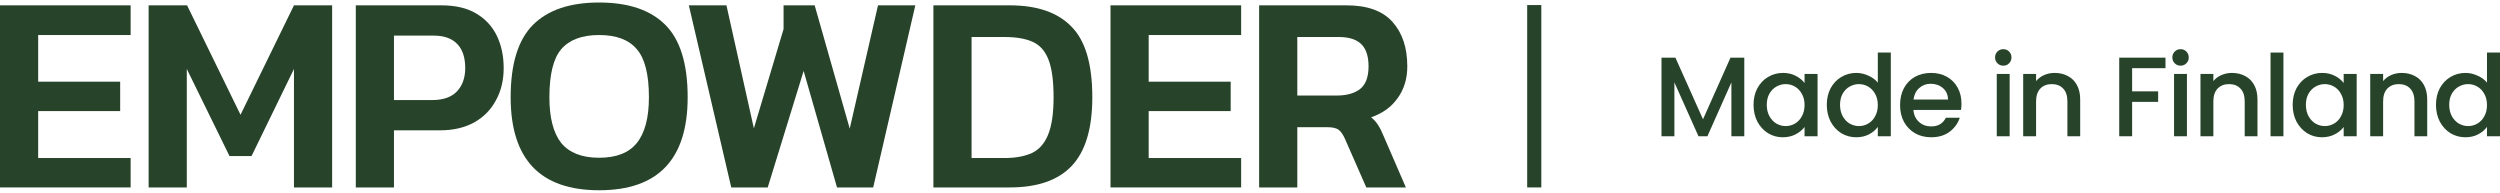
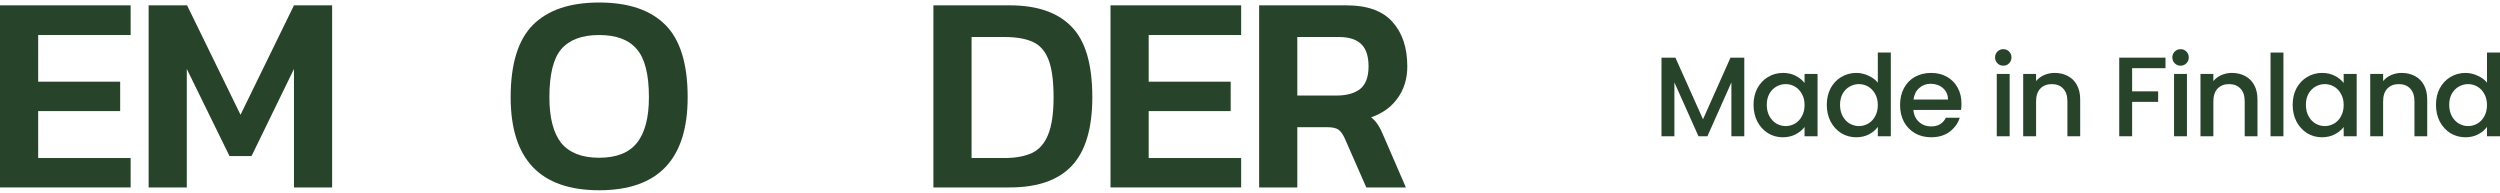
<svg xmlns="http://www.w3.org/2000/svg" width="415" height="32" viewBox="0 0 415 32" fill="none">
  <path d="M209.016 31.114V0.886L223.519 0.886C226.993 0.886 229.543 1.809 231.17 3.656C232.797 5.471 233.611 7.927 233.611 11.025C233.611 13.059 233.079 14.811 232.015 16.282C230.982 17.753 229.512 18.816 227.603 19.474C228.103 19.88 228.495 20.318 228.776 20.788C229.089 21.257 229.402 21.883 229.715 22.665L233.376 31.114H226.805L223.238 22.994C222.925 22.305 222.58 21.82 222.205 21.539C221.829 21.257 221.204 21.116 220.328 21.116L215.352 21.116V31.114H209.016ZM215.352 15.859H221.876C223.535 15.859 224.833 15.499 225.772 14.78C226.711 14.029 227.18 12.777 227.18 11.025C227.18 9.335 226.774 8.099 225.96 7.317C225.146 6.534 223.91 6.143 222.252 6.143L215.352 6.143V15.859Z" fill="#27442A" />
  <path d="M184.344 31.114V0.886L206.029 0.886V5.815L190.68 5.815V13.559L204.292 13.559V18.441L190.68 18.441V26.233L206.029 26.233V31.114L184.344 31.114Z" fill="#27442A" />
  <path d="M154.945 31.114V0.886L167.618 0.886C172.156 0.886 175.566 2.06 177.851 4.407C180.166 6.722 181.324 10.634 181.324 16.141C181.324 21.335 180.182 25.137 177.898 27.547C175.645 29.925 172.218 31.114 167.618 31.114L154.945 31.114ZM161.282 26.233L166.727 26.233C168.51 26.233 170.012 25.966 171.233 25.435C172.453 24.871 173.36 23.87 173.955 22.431C174.581 20.96 174.894 18.863 174.894 16.141C174.894 13.419 174.612 11.338 174.049 9.898C173.486 8.459 172.609 7.473 171.42 6.941C170.231 6.409 168.667 6.143 166.727 6.143L161.282 6.143V26.233Z" fill="#27442A" />
-   <path d="M121.388 31.114L114.348 0.886L120.59 0.886L125.143 21.304L130.072 4.829V0.886L135.235 0.886L141.055 21.351L145.749 0.886L151.944 0.886L144.951 31.114H138.943L133.404 11.776L127.443 31.114L121.388 31.114Z" fill="#27442A" />
  <path d="M99.461 31.583C89.667 31.583 84.769 26.436 84.769 16.141C84.769 10.602 86.006 6.597 88.478 4.125C90.95 1.653 94.611 0.417 99.461 0.417C104.311 0.417 107.972 1.653 110.444 4.125C112.916 6.597 114.152 10.602 114.152 16.141C114.152 26.436 109.255 31.583 99.461 31.583ZM99.461 26.186C102.308 26.186 104.389 25.372 105.704 23.745C107.049 22.086 107.722 19.552 107.722 16.141C107.722 12.355 107.049 9.695 105.704 8.162C104.389 6.597 102.308 5.815 99.461 5.815C96.613 5.815 94.517 6.597 93.171 8.162C91.857 9.695 91.2 12.355 91.2 16.141C91.2 19.552 91.857 22.086 93.171 23.745C94.517 25.372 96.613 26.186 99.461 26.186Z" fill="#27442A" />
-   <path d="M59.062 31.114L59.062 0.886L73.238 0.886C75.616 0.886 77.556 1.34 79.058 2.248C80.591 3.155 81.733 4.391 82.484 5.956C83.235 7.52 83.611 9.304 83.611 11.306C83.611 13.34 83.173 15.14 82.296 16.704C81.452 18.269 80.231 19.489 78.635 20.365C77.071 21.21 75.209 21.633 73.05 21.633L65.399 21.633V31.114H59.062ZM65.399 16.61H71.736C73.55 16.61 74.912 16.141 75.819 15.202C76.758 14.232 77.227 12.934 77.227 11.306C77.227 9.554 76.789 8.224 75.913 7.317C75.037 6.378 73.723 5.909 71.97 5.909L65.399 5.909V16.61Z" fill="#27442A" />
  <path d="M24.672 31.114L24.672 0.886L31.055 0.886L39.926 19.051L48.798 0.886L55.134 0.886V31.114H48.798V11.447L41.757 25.904H38.096L31.008 11.447L31.008 31.114H24.672Z" fill="#27442A" />
  <path d="M0 31.114L0 0.886L21.685 0.886V5.815L6.337 5.815L6.337 13.559L19.948 13.559V18.441L6.337 18.441L6.337 26.233L21.685 26.233V31.114L0 31.114Z" fill="#27442A" />
-   <path fill-rule="evenodd" clip-rule="evenodd" d="M253.513 31.114L253.513 0.839L255.859 0.839L255.859 31.114L253.513 31.114Z" fill="#27442A" />
  <path d="M289.552 9.57V22.618H287.411V13.681L283.431 22.618H281.948L277.949 13.681V22.618H275.809V9.57H278.118L282.699 19.802L287.261 9.57H289.552Z" fill="#27442A" />
  <path d="M291.088 17.399C291.088 16.36 291.301 15.44 291.727 14.639C292.165 13.838 292.753 13.218 293.491 12.78C294.242 12.33 295.069 12.104 295.97 12.104C296.783 12.104 297.491 12.267 298.091 12.592C298.705 12.905 299.193 13.3 299.556 13.775V12.273H301.715V22.618H299.556V21.079C299.193 21.567 298.698 21.974 298.073 22.299C297.447 22.625 296.733 22.787 295.932 22.787C295.044 22.787 294.23 22.562 293.491 22.111C292.753 21.648 292.165 21.01 291.727 20.196C291.301 19.37 291.088 18.438 291.088 17.399ZM299.556 17.436C299.556 16.723 299.406 16.103 299.105 15.578C298.817 15.052 298.436 14.652 297.96 14.376C297.484 14.101 296.971 13.963 296.42 13.963C295.87 13.963 295.356 14.101 294.881 14.376C294.405 14.639 294.017 15.033 293.717 15.559C293.429 16.072 293.285 16.685 293.285 17.399C293.285 18.112 293.429 18.738 293.717 19.276C294.017 19.815 294.405 20.228 294.881 20.515C295.369 20.791 295.882 20.929 296.42 20.929C296.971 20.929 297.484 20.791 297.96 20.515C298.436 20.24 298.817 19.84 299.105 19.314C299.406 18.776 299.556 18.15 299.556 17.436Z" fill="#27442A" />
  <path d="M303.249 17.399C303.249 16.36 303.462 15.44 303.888 14.639C304.326 13.838 304.914 13.218 305.653 12.78C306.404 12.33 307.236 12.104 308.15 12.104C308.826 12.104 309.489 12.255 310.14 12.555C310.803 12.843 311.329 13.231 311.717 13.719V8.725H313.876V22.618H311.717V21.06C311.366 21.561 310.878 21.974 310.253 22.299C309.639 22.625 308.932 22.787 308.131 22.787C307.23 22.787 306.404 22.562 305.653 22.111C304.914 21.648 304.326 21.01 303.888 20.196C303.462 19.37 303.249 18.438 303.249 17.399ZM311.717 17.436C311.717 16.723 311.567 16.103 311.266 15.578C310.978 15.052 310.597 14.652 310.121 14.376C309.645 14.101 309.132 13.963 308.582 13.963C308.031 13.963 307.518 14.101 307.042 14.376C306.566 14.639 306.178 15.033 305.878 15.559C305.59 16.072 305.446 16.685 305.446 17.399C305.446 18.112 305.59 18.738 305.878 19.276C306.178 19.815 306.566 20.228 307.042 20.515C307.53 20.791 308.043 20.929 308.582 20.929C309.132 20.929 309.645 20.791 310.121 20.515C310.597 20.24 310.978 19.84 311.266 19.314C311.567 18.776 311.717 18.15 311.717 17.436Z" fill="#27442A" />
  <path d="M325.605 17.192C325.605 17.58 325.58 17.931 325.53 18.244H317.626C317.689 19.07 317.995 19.733 318.546 20.234C319.097 20.735 319.773 20.985 320.574 20.985C321.725 20.985 322.539 20.503 323.014 19.539H325.324C325.011 20.491 324.441 21.273 323.615 21.886C322.802 22.487 321.788 22.787 320.574 22.787C319.585 22.787 318.696 22.568 317.908 22.13C317.132 21.68 316.518 21.054 316.068 20.253C315.63 19.439 315.411 18.5 315.411 17.436C315.411 16.372 315.623 15.44 316.049 14.639C316.487 13.825 317.094 13.2 317.87 12.761C318.659 12.323 319.56 12.104 320.574 12.104C321.55 12.104 322.42 12.317 323.183 12.743C323.947 13.168 324.541 13.769 324.967 14.545C325.393 15.309 325.605 16.191 325.605 17.192ZM323.371 16.517C323.359 15.728 323.077 15.096 322.526 14.62C321.976 14.145 321.293 13.907 320.48 13.907C319.741 13.907 319.109 14.145 318.584 14.62C318.058 15.083 317.745 15.715 317.645 16.517H323.371Z" fill="#27442A" />
  <path d="M332.551 10.903C332.163 10.903 331.838 10.771 331.575 10.508C331.312 10.246 331.181 9.92 331.181 9.532C331.181 9.144 331.312 8.819 331.575 8.556C331.838 8.293 332.163 8.162 332.551 8.162C332.927 8.162 333.246 8.293 333.509 8.556C333.772 8.819 333.903 9.144 333.903 9.532C333.903 9.92 333.772 10.246 333.509 10.508C333.246 10.771 332.927 10.903 332.551 10.903ZM333.603 12.273V22.618H331.462V12.273H333.603Z" fill="#27442A" />
  <path d="M341.069 12.104C341.882 12.104 342.608 12.273 343.247 12.611C343.898 12.949 344.405 13.45 344.768 14.113C345.131 14.777 345.312 15.578 345.312 16.517V22.618H343.19V16.836C343.19 15.909 342.959 15.202 342.496 14.714C342.033 14.213 341.401 13.963 340.6 13.963C339.798 13.963 339.16 14.213 338.684 14.714C338.221 15.202 337.99 15.909 337.99 16.836V22.618H335.849V12.273H337.99V13.456C338.34 13.031 338.785 12.699 339.323 12.461C339.874 12.223 340.456 12.104 341.069 12.104Z" fill="#27442A" />
  <path d="M359.472 9.57V11.316H353.933V15.165H358.251V16.911H353.933V22.618H351.793V9.57H359.472Z" fill="#27442A" />
  <path d="M361.981 10.903C361.593 10.903 361.267 10.771 361.005 10.508C360.742 10.246 360.61 9.92 360.61 9.532C360.61 9.144 360.742 8.819 361.005 8.556C361.267 8.293 361.593 8.162 361.981 8.162C362.356 8.162 362.676 8.293 362.938 8.556C363.201 8.819 363.333 9.144 363.333 9.532C363.333 9.92 363.201 10.246 362.938 10.508C362.676 10.771 362.356 10.903 361.981 10.903ZM363.032 12.273V22.618H360.892V12.273H363.032Z" fill="#27442A" />
  <path d="M370.499 12.104C371.312 12.104 372.038 12.273 372.676 12.611C373.327 12.949 373.834 13.45 374.197 14.113C374.56 14.777 374.742 15.578 374.742 16.517V22.618H372.62V16.836C372.62 15.909 372.389 15.202 371.925 14.714C371.462 14.213 370.83 13.963 370.029 13.963C369.228 13.963 368.59 14.213 368.114 14.714C367.651 15.202 367.419 15.909 367.419 16.836V22.618H365.279V12.273H367.419V13.456C367.77 13.031 368.214 12.699 368.753 12.461C369.303 12.223 369.885 12.104 370.499 12.104Z" fill="#27442A" />
  <path d="M379.049 8.725V22.618H376.909V8.725H379.049Z" fill="#27442A" />
  <path d="M380.582 17.399C380.582 16.36 380.795 15.44 381.221 14.639C381.659 13.838 382.247 13.218 382.986 12.78C383.737 12.33 384.563 12.104 385.464 12.104C386.277 12.104 386.985 12.267 387.585 12.592C388.199 12.905 388.687 13.3 389.05 13.775V12.273H391.209V22.618H389.05V21.079C388.687 21.567 388.192 21.974 387.567 22.299C386.941 22.625 386.227 22.787 385.426 22.787C384.538 22.787 383.724 22.562 382.986 22.111C382.247 21.648 381.659 21.01 381.221 20.196C380.795 19.37 380.582 18.438 380.582 17.399ZM389.05 17.436C389.05 16.723 388.9 16.103 388.599 15.578C388.311 15.052 387.93 14.652 387.454 14.376C386.978 14.101 386.465 13.963 385.914 13.963C385.364 13.963 384.85 14.101 384.375 14.376C383.899 14.639 383.511 15.033 383.211 15.559C382.923 16.072 382.779 16.685 382.779 17.399C382.779 18.112 382.923 18.738 383.211 19.276C383.511 19.815 383.899 20.228 384.375 20.515C384.863 20.791 385.376 20.929 385.914 20.929C386.465 20.929 386.978 20.791 387.454 20.515C387.93 20.24 388.311 19.84 388.599 19.314C388.9 18.776 389.05 18.15 389.05 17.436Z" fill="#27442A" />
  <path d="M398.676 12.104C399.49 12.104 400.216 12.273 400.854 12.611C401.505 12.949 402.012 13.45 402.375 14.113C402.738 14.777 402.919 15.578 402.919 16.517V22.618H400.798V16.836C400.798 15.909 400.566 15.202 400.103 14.714C399.64 14.213 399.008 13.963 398.207 13.963C397.406 13.963 396.768 14.213 396.292 14.714C395.829 15.202 395.597 15.909 395.597 16.836V22.618H393.457V12.273H395.597V13.456C395.948 13.031 396.392 12.699 396.93 12.461C397.481 12.223 398.063 12.104 398.676 12.104Z" fill="#27442A" />
  <path d="M404.373 17.399C404.373 16.36 404.586 15.44 405.011 14.639C405.449 13.838 406.038 13.218 406.776 12.78C407.527 12.33 408.359 12.104 409.273 12.104C409.949 12.104 410.612 12.255 411.263 12.555C411.927 12.843 412.452 13.231 412.84 13.719V8.725H415V22.618H412.84V21.06C412.49 21.561 412.002 21.974 411.376 22.299C410.763 22.625 410.055 22.787 409.254 22.787C408.353 22.787 407.527 22.562 406.776 22.111C406.038 21.648 405.449 21.01 405.011 20.196C404.586 19.37 404.373 18.438 404.373 17.399ZM412.84 17.436C412.84 16.723 412.69 16.103 412.39 15.578C412.102 15.052 411.72 14.652 411.245 14.376C410.769 14.101 410.256 13.963 409.705 13.963C409.154 13.963 408.641 14.101 408.165 14.376C407.69 14.639 407.302 15.033 407.001 15.559C406.714 16.072 406.57 16.685 406.57 17.399C406.57 18.112 406.714 18.738 407.001 19.276C407.302 19.815 407.69 20.228 408.165 20.515C408.654 20.791 409.167 20.929 409.705 20.929C410.256 20.929 410.769 20.791 411.245 20.515C411.72 20.24 412.102 19.84 412.39 19.314C412.69 18.776 412.84 18.15 412.84 17.436Z" fill="#27442A" />
</svg>